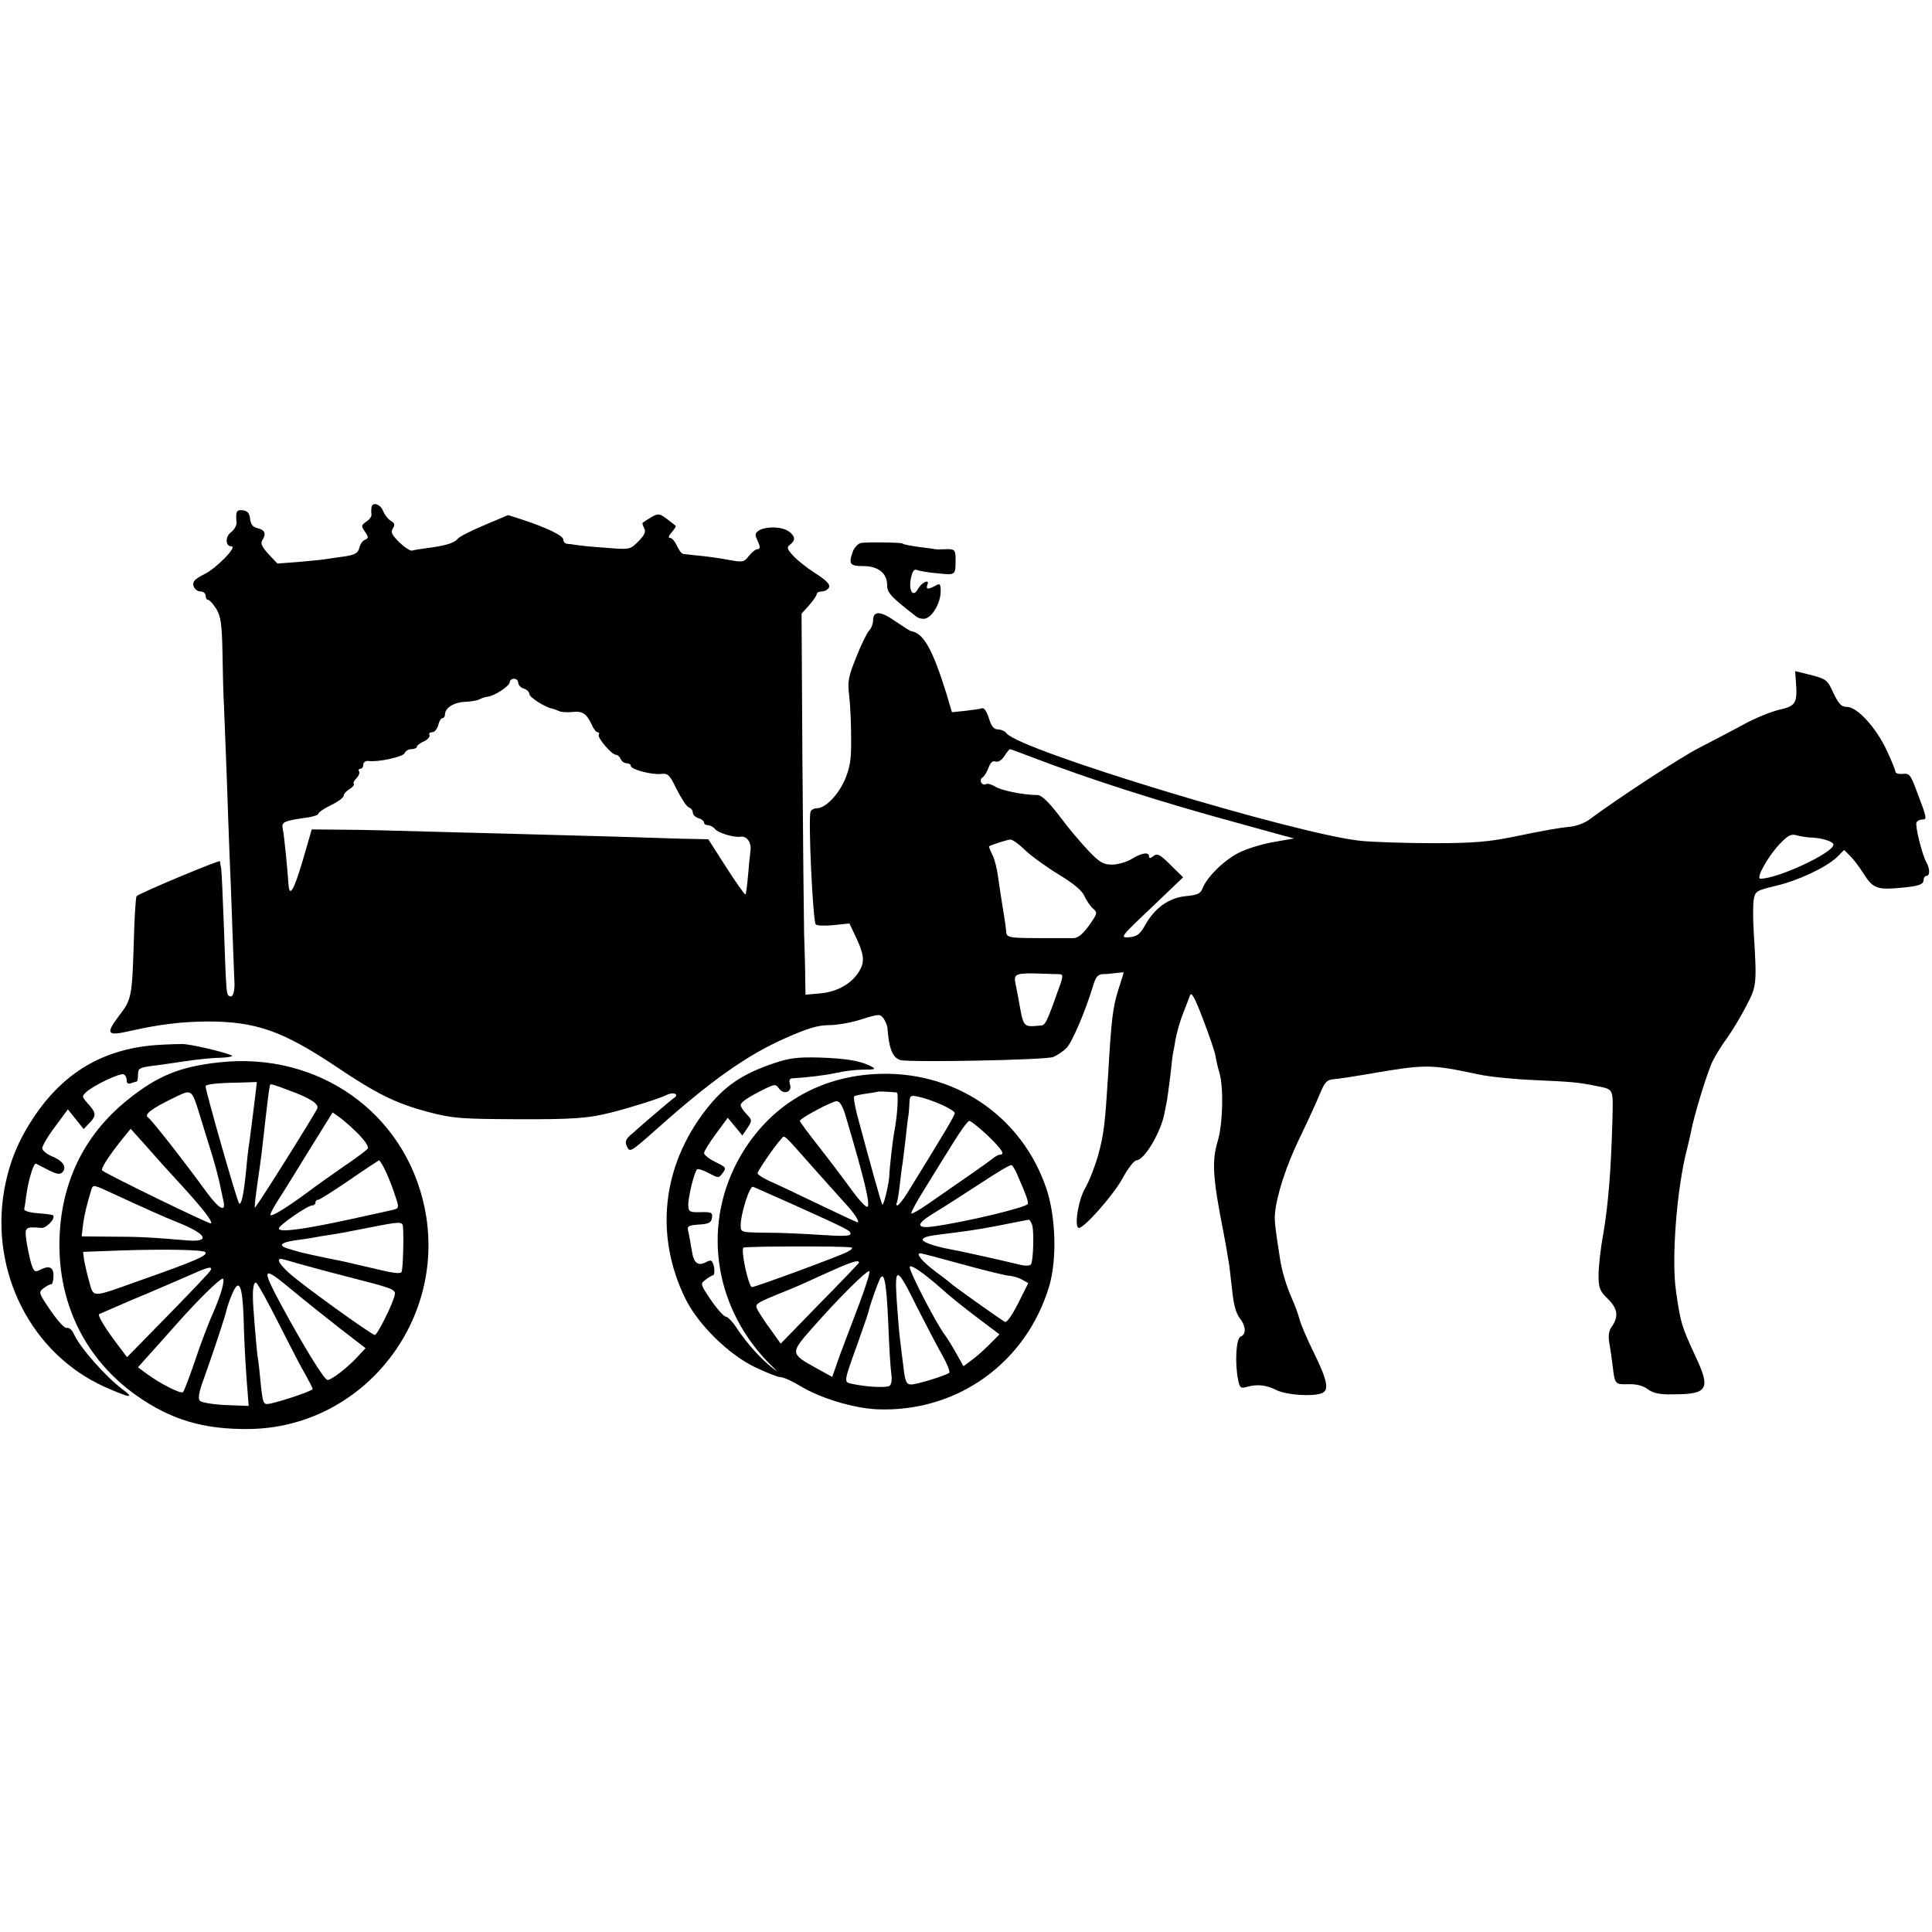
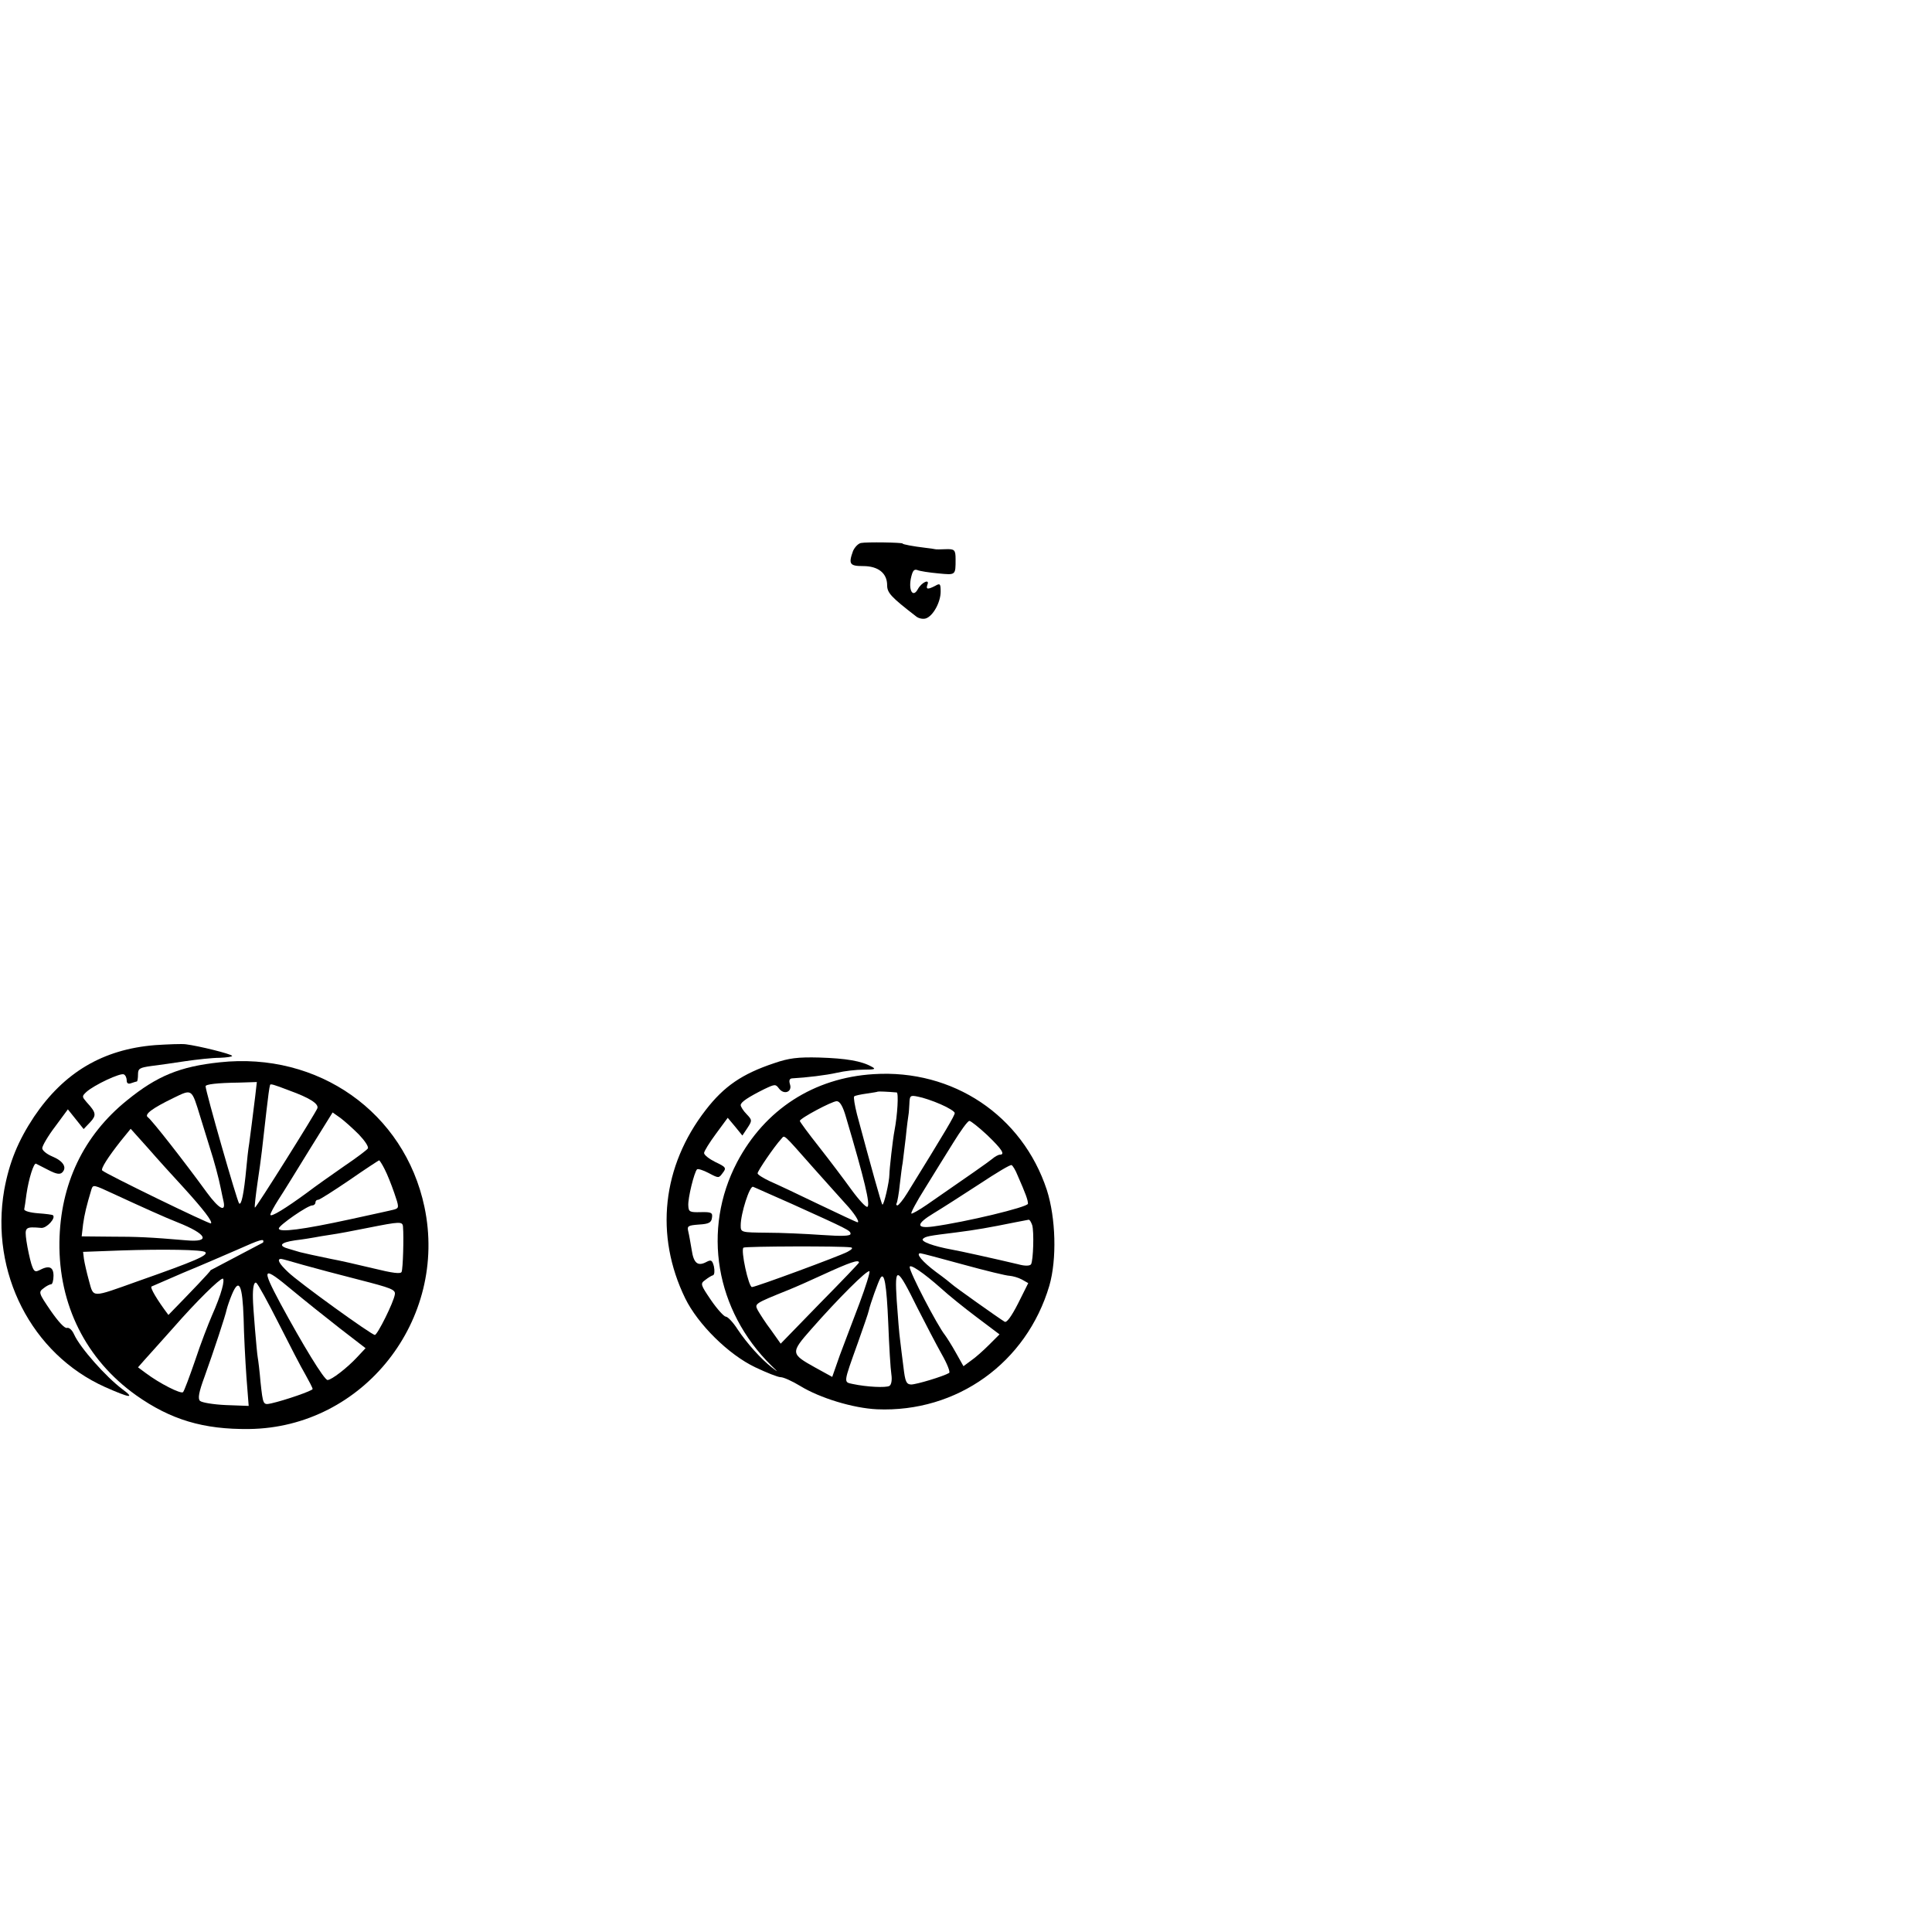
<svg xmlns="http://www.w3.org/2000/svg" version="1.0" width="686pt" height="686pt" viewBox="0 0 686 686" preserveAspectRatio="xMidYMid meet">
  <g transform="translate(0,686) scale(0.1,-0.1)" fill="#000000" stroke="none">
-     <path d="M1319 5058 c-1 -7 -1 -18 0 -25 1 -6 -7 -18 -18 -25 -19 -13 -19 -16 -5 -36 13 -19 13 -23 1 -28 -9 -3 -18 -16 -21 -29 -5 -19 -15 -25 -54 -31 -26 -3 -54 -8 -63 -9 -8 -2 -51 -6 -95 -10 l-79 -6 -32 34 c-22 24 -29 38 -22 48 15 24 10 37 -15 43 -18 4 -26 14 -28 34 -2 19 -9 28 -25 30 -23 3 -27 -4 -23 -42 1 -11 -8 -27 -20 -36 -21 -16 -20 -50 2 -50 22 0 -53 -77 -95 -98 -36 -18 -44 -27 -40 -42 3 -11 14 -20 24 -20 11 0 19 -7 19 -15 0 -8 4 -15 9 -15 5 0 18 -15 29 -32 16 -27 20 -54 22 -158 1 -69 3 -150 5 -180 1 -30 6 -145 10 -255 4 -110 8 -236 10 -280 2 -44 7 -161 10 -260 4 -99 7 -182 7 -185 3 -35 -4 -61 -14 -58 -15 5 -14 -4 -23 246 -4 107 -8 201 -10 210 -2 9 -4 20 -4 24 -1 6 -285 -113 -296 -124 -3 -3 -8 -77 -10 -164 -6 -192 -8 -203 -51 -259 -51 -67 -45 -75 41 -55 103 23 177 32 270 33 173 0 268 -33 458 -160 143 -96 210 -130 326 -161 88 -23 114 -25 306 -26 210 -1 265 3 346 24 68 17 172 50 196 62 23 12 46 3 27 -10 -6 -4 -35 -28 -65 -54 -30 -25 -67 -58 -83 -72 -25 -21 -28 -28 -20 -47 10 -22 14 -19 100 57 198 177 325 267 463 328 79 35 116 46 155 46 28 0 80 9 116 21 61 19 65 19 77 3 7 -10 13 -25 14 -33 5 -73 18 -107 46 -115 35 -9 518 0 543 11 14 6 35 20 46 31 20 19 67 129 95 221 9 31 17 41 33 42 12 0 33 2 49 4 15 2 27 3 27 2 0 -1 -9 -30 -20 -64 -19 -61 -24 -105 -35 -293 -11 -177 -15 -215 -35 -289 -11 -40 -32 -94 -47 -120 -25 -43 -40 -141 -22 -141 19 0 120 114 153 173 20 37 43 67 51 67 28 0 88 101 100 169 3 14 7 35 9 46 2 11 7 52 12 90 4 39 8 72 9 75 1 3 5 25 9 50 5 25 16 65 26 90 10 25 21 54 25 65 5 15 17 -6 47 -85 22 -58 42 -116 44 -130 2 -14 8 -41 14 -60 15 -52 12 -179 -6 -241 -22 -72 -18 -132 21 -329 5 -25 11 -59 20 -115 2 -16 7 -59 11 -95 4 -40 13 -74 25 -89 23 -29 25 -59 4 -67 -16 -7 -21 -92 -9 -153 6 -29 9 -32 33 -25 37 10 67 6 104 -12 33 -17 127 -24 160 -11 27 10 21 44 -27 142 -25 50 -48 105 -52 121 -4 16 -15 47 -25 69 -22 50 -37 100 -44 145 -18 113 -20 137 -18 160 5 64 41 174 88 270 28 58 60 128 71 155 18 43 25 51 50 53 15 1 67 9 114 17 214 37 225 37 400 0 36 -8 124 -17 195 -20 134 -6 159 -8 217 -20 70 -14 66 -5 63 -128 -5 -179 -15 -295 -32 -397 -10 -52 -17 -119 -17 -147 0 -46 4 -57 32 -84 36 -35 40 -63 16 -98 -12 -16 -14 -33 -10 -59 4 -21 9 -57 12 -82 8 -66 8 -66 55 -65 29 1 53 -5 70 -18 19 -14 43 -19 88 -18 125 0 136 18 82 133 -50 108 -54 120 -70 233 -17 116 3 367 39 505 5 19 11 46 14 60 10 57 59 216 77 252 11 22 35 61 54 86 18 26 48 76 66 111 37 70 37 78 26 261 -3 47 -3 99 0 116 5 29 9 32 76 48 82 19 179 65 219 102 l26 26 21 -21 c11 -11 32 -38 46 -60 32 -52 48 -60 115 -55 78 6 100 12 100 29 0 8 5 15 10 15 13 0 13 25 0 48 -16 29 -41 132 -35 142 3 6 13 10 21 10 17 0 16 6 -22 105 -20 54 -25 60 -48 57 -14 -1 -26 2 -26 8 0 5 -14 40 -31 76 -38 81 -105 154 -141 154 -20 0 -29 10 -48 49 -21 47 -26 50 -79 64 l-57 14 3 -41 c5 -73 -1 -83 -59 -96 -29 -7 -87 -30 -128 -53 -41 -22 -111 -59 -156 -82 -67 -34 -287 -178 -395 -258 -15 -10 -42 -20 -60 -22 -47 -5 -88 -12 -209 -37 -84 -17 -140 -22 -280 -22 -96 0 -211 4 -255 8 -222 21 -1213 321 -1261 382 -6 8 -20 14 -31 14 -14 0 -23 11 -32 40 -7 23 -17 38 -24 35 -6 -2 -33 -6 -59 -9 l-48 -5 -19 64 c-50 161 -82 217 -126 224 -3 0 -28 16 -56 35 -52 37 -79 38 -79 3 0 -11 -6 -28 -14 -36 -8 -9 -29 -51 -46 -95 -28 -69 -31 -86 -25 -135 4 -31 7 -99 7 -151 1 -77 -4 -105 -22 -148 -24 -55 -69 -102 -100 -102 -10 0 -20 -6 -22 -12 -9 -25 8 -383 18 -400 3 -5 32 -6 63 -3 l57 6 18 -38 c32 -66 37 -93 21 -124 -25 -48 -78 -80 -140 -86 l-55 -5 -1 58 c0 33 -2 104 -4 159 -1 55 -4 333 -6 618 l-3 518 27 30 c15 17 27 35 27 40 0 5 9 9 19 9 10 0 21 7 25 15 4 10 -12 26 -50 50 -31 20 -66 48 -79 63 -21 23 -22 29 -10 38 19 14 19 28 0 44 -36 30 -134 18 -121 -16 3 -8 9 -21 12 -29 3 -8 1 -15 -6 -15 -7 0 -21 -11 -31 -24 -17 -22 -22 -23 -66 -15 -27 5 -72 12 -102 15 -30 3 -59 6 -65 7 -6 1 -16 14 -23 30 -7 15 -17 27 -24 27 -7 0 -5 8 6 20 10 11 16 22 14 23 -2 2 -17 13 -32 25 -30 22 -31 22 -85 -14 -2 -1 0 -10 5 -19 7 -13 2 -24 -20 -47 -30 -30 -31 -30 -116 -23 -47 3 -95 8 -106 10 -11 2 -26 4 -32 4 -7 1 -13 7 -13 15 0 14 -58 42 -146 71 l-50 16 -85 -36 c-46 -19 -88 -41 -94 -48 -11 -15 -44 -25 -108 -33 -23 -3 -47 -7 -54 -9 -6 -2 -26 11 -45 29 -27 27 -32 36 -23 50 8 13 6 19 -8 27 -10 6 -22 22 -27 35 -10 25 -39 33 -41 12z m521 -622 c0 -8 9 -18 20 -21 11 -3 20 -13 20 -20 0 -11 55 -46 80 -51 3 0 13 -4 23 -8 9 -5 32 -6 50 -4 36 4 50 -6 69 -47 6 -14 15 -25 20 -25 5 0 7 -4 4 -9 -6 -10 46 -71 61 -71 6 0 13 -7 17 -15 3 -8 12 -15 21 -15 8 0 15 -4 15 -10 0 -12 75 -32 108 -28 24 3 30 -4 55 -55 16 -32 35 -61 43 -64 8 -3 14 -11 14 -18 0 -8 9 -17 20 -20 11 -3 20 -11 20 -16 0 -5 6 -9 14 -9 7 0 19 -6 25 -14 12 -14 66 -30 89 -27 23 4 40 -19 37 -47 -2 -15 -6 -56 -9 -91 -3 -35 -7 -65 -9 -67 -2 -2 -33 41 -68 96 l-64 100 -45 1 c-25 0 -90 2 -145 4 -55 2 -194 6 -310 9 -115 3 -318 9 -450 12 -132 4 -289 8 -349 8 l-109 1 -32 -110 c-33 -111 -48 -135 -51 -80 -4 57 -15 170 -20 192 -5 24 3 28 79 39 26 3 47 10 47 14 0 5 20 19 45 31 25 12 45 27 45 33 0 6 9 17 21 24 12 7 18 16 15 19 -3 3 2 12 10 20 8 8 12 19 9 24 -4 5 -1 9 4 9 6 0 11 7 11 15 0 8 8 14 18 13 36 -5 124 15 129 28 3 8 14 14 24 14 10 0 19 4 19 8 0 5 12 14 26 20 14 7 22 17 19 22 -3 6 1 10 9 10 9 0 18 11 22 25 3 14 10 25 15 25 5 0 9 6 9 13 0 24 33 44 73 45 21 1 43 5 50 9 7 4 19 8 27 9 23 1 80 38 80 52 0 6 7 12 15 12 8 0 15 -6 15 -14z m1812 -260 c216 -83 469 -164 753 -241 55 -15 120 -33 145 -40 l45 -12 -68 -12 c-38 -6 -92 -22 -120 -35 -53 -23 -121 -88 -137 -130 -7 -19 -18 -24 -60 -28 -60 -6 -110 -42 -144 -103 -19 -33 -28 -40 -57 -43 -33 -2 -31 1 79 105 l113 108 -45 44 c-38 38 -47 42 -61 31 -10 -8 -15 -9 -15 -1 0 17 -26 13 -62 -9 -18 -11 -49 -20 -70 -20 -30 0 -44 8 -82 48 -25 26 -72 81 -103 123 -38 50 -65 76 -78 76 -50 0 -130 16 -151 30 -13 8 -28 12 -33 9 -5 -4 -13 -1 -17 5 -3 6 -2 14 4 18 6 3 16 19 22 35 7 19 15 26 25 22 9 -3 21 4 31 19 9 14 18 25 20 25 2 0 32 -11 66 -24z m2783 -290 c36 -2 75 -14 75 -25 0 -29 -197 -121 -259 -121 -18 0 27 80 68 123 30 31 40 37 61 31 14 -4 39 -8 55 -8z m-2796 -44 c22 -21 76 -60 120 -87 53 -32 84 -58 91 -76 7 -15 20 -35 30 -44 18 -16 17 -18 -13 -61 -21 -29 -38 -44 -54 -45 -13 0 -43 0 -68 0 -176 0 -170 -1 -173 29 -1 15 -7 52 -12 82 -5 30 -12 78 -16 105 -3 28 -12 63 -20 79 -8 16 -13 30 -12 31 7 5 64 23 75 24 7 1 31 -16 52 -37z m123 -441 c14 -1 14 -8 -7 -63 -36 -103 -44 -118 -57 -119 -67 -6 -63 -11 -82 96 -3 17 -8 42 -11 57 -6 30 5 34 90 31 28 -1 57 -2 67 -2z" />
    <path d="M3057 4932 c-10 -2 -22 -15 -28 -28 -17 -47 -12 -54 36 -54 53 0 85 -25 85 -68 0 -27 14 -42 102 -110 9 -8 25 -11 35 -8 26 8 53 58 53 95 0 28 -2 31 -19 21 -27 -14 -34 -13 -28 4 9 22 -21 8 -34 -16 -17 -31 -33 -6 -25 37 6 28 11 35 23 31 9 -4 42 -9 75 -12 62 -6 61 -7 61 51 0 33 -4 36 -35 35 -18 -1 -35 -1 -38 0 -3 1 -18 3 -35 5 -42 5 -80 12 -80 15 0 4 -129 6 -148 2z" />
    <path d="M550 3149 c-185 -15 -323 -97 -429 -254 -57 -86 -88 -162 -106 -260 -51 -293 97 -583 358 -700 88 -39 108 -42 62 -8 -59 44 -151 148 -172 195 -7 16 -18 25 -25 23 -8 -3 -31 22 -58 61 -43 63 -44 66 -25 80 10 8 22 14 27 14 4 0 8 14 8 30 0 32 -16 38 -50 20 -16 -8 -20 -5 -29 23 -5 17 -13 53 -17 80 -7 50 -5 52 53 47 19 -1 52 35 41 45 -2 2 -25 5 -53 7 -27 2 -49 8 -49 14 1 5 5 29 8 54 8 55 26 112 34 108 4 -2 24 -12 45 -23 27 -14 40 -16 48 -8 18 18 3 41 -36 57 -19 8 -35 21 -35 29 0 8 20 43 46 77 l45 61 28 -35 28 -35 23 24 c23 25 22 34 -12 71 -17 20 -18 21 -1 37 28 25 122 69 133 62 6 -3 10 -13 10 -22 0 -10 6 -13 16 -9 9 3 18 6 20 6 2 0 4 11 4 24 0 22 5 25 48 31 26 3 80 11 120 17 41 6 96 12 122 12 26 1 46 4 44 7 -4 7 -117 35 -164 41 -14 2 -63 0 -110 -3z" />
    <path d="M2749 3085 c-114 -38 -178 -82 -243 -166 -155 -200 -182 -445 -73 -669 45 -92 154 -200 249 -245 40 -19 80 -35 90 -35 10 0 41 -14 69 -31 70 -43 188 -79 273 -83 284 -12 531 165 612 439 27 94 23 240 -9 340 -87 264 -333 429 -615 411 -212 -13 -386 -125 -485 -313 -125 -239 -77 -526 122 -722 26 -25 26 -25 1 -6 -38 30 -87 84 -121 135 -16 25 -35 45 -42 45 -6 0 -30 26 -52 58 -38 56 -39 59 -21 72 10 8 23 16 28 17 5 2 6 16 3 31 -6 23 -10 25 -27 16 -30 -16 -45 -5 -52 43 -4 23 -9 53 -12 65 -5 20 -1 22 38 25 35 2 44 7 46 24 3 18 -2 21 -40 20 -39 -1 -43 1 -44 23 -2 26 21 119 31 129 3 3 22 -3 41 -13 36 -19 36 -19 50 0 14 18 12 21 -26 39 -22 11 -40 25 -40 32 0 6 19 37 42 68 l42 57 26 -31 26 -32 18 27 c17 26 17 28 -3 49 -12 12 -21 27 -21 32 0 11 28 29 84 57 38 18 40 18 52 2 18 -24 48 -12 39 15 -4 13 -2 20 7 21 53 3 120 11 160 20 26 6 68 11 95 11 39 0 44 2 29 10 -37 21 -92 30 -187 33 -76 2 -108 -2 -160 -20z m435 -104 c7 -1 3 -79 -8 -136 -6 -30 -18 -138 -18 -155 0 -26 -20 -112 -25 -107 -4 4 -40 134 -90 320 -8 32 -13 61 -10 64 3 3 23 7 44 10 21 3 39 6 40 7 2 1 33 0 67 -3z m156 -42 c28 -12 50 -26 50 -31 0 -9 -30 -60 -169 -285 -14 -23 -30 -42 -34 -43 -5 0 -6 4 -3 8 2 4 8 35 11 67 4 33 8 67 10 75 1 8 6 49 11 90 4 41 9 78 10 83 1 4 2 21 3 38 1 29 3 31 31 25 17 -3 53 -15 80 -27z m-336 -46 c66 -223 87 -311 76 -318 -5 -3 -30 24 -57 61 -26 36 -78 105 -115 152 -38 48 -68 89 -68 92 0 9 114 70 131 70 11 0 22 -18 33 -57z m502 -64 c52 -50 64 -69 44 -69 -5 0 -18 -7 -27 -15 -16 -13 -79 -57 -231 -162 -29 -20 -54 -34 -56 -32 -3 2 19 43 48 89 29 47 74 120 101 163 26 42 51 77 57 77 5 0 34 -23 64 -51z m-615 -119 c46 -52 97 -108 112 -125 30 -32 51 -65 42 -65 -3 0 -65 29 -138 64 -72 35 -151 72 -174 82 -23 11 -43 23 -43 28 0 8 59 95 84 122 13 14 2 24 117 -106z m722 -23 c29 -66 37 -88 37 -101 0 -12 -220 -65 -337 -81 -61 -8 -61 9 2 47 30 18 103 65 163 104 59 39 110 70 114 67 4 -2 14 -18 21 -36z m-803 -101 c201 -91 210 -95 210 -107 0 -8 -30 -9 -102 -4 -57 4 -145 8 -195 8 -92 1 -93 1 -93 26 0 42 32 142 44 137 6 -2 67 -30 136 -60z m855 -76 c7 -23 4 -125 -4 -139 -4 -6 -21 -7 -46 0 -80 19 -211 48 -235 52 -66 12 -112 29 -103 38 9 9 20 11 118 23 71 9 116 17 210 36 22 4 43 8 47 9 4 1 9 -8 13 -19z m-645 -79 c10 -1 6 -7 -11 -16 -28 -15 -326 -125 -339 -125 -12 0 -41 133 -30 140 8 5 348 6 380 1z m400 -61 c80 -22 154 -40 165 -40 11 -1 30 -6 43 -13 l23 -13 -36 -72 c-24 -47 -41 -70 -48 -65 -20 12 -182 127 -187 133 -3 3 -28 23 -57 44 -48 36 -73 66 -55 66 4 0 72 -18 152 -40z m-370 7 c0 -2 -62 -67 -139 -145 l-139 -143 -34 48 c-20 26 -40 58 -47 70 -12 24 -15 23 109 73 25 10 79 34 120 53 98 45 130 56 130 44z m292 -92 c25 -23 82 -69 126 -102 l81 -61 -37 -37 c-20 -20 -49 -46 -64 -56 l-27 -20 -27 48 c-15 27 -33 55 -39 63 -27 34 -125 222 -125 241 0 13 49 -20 112 -76z m-290 -52 c-23 -60 -54 -143 -70 -185 l-27 -77 -60 33 c-88 49 -89 52 -14 137 94 107 199 212 206 205 3 -3 -13 -54 -35 -113z m206 -18 c28 -55 66 -128 85 -162 20 -35 32 -65 27 -68 -20 -12 -116 -41 -135 -41 -17 1 -21 10 -27 61 -4 33 -10 77 -12 97 -3 20 -8 83 -12 140 -8 126 0 123 74 -27z m-104 -55 c3 -80 8 -161 11 -180 3 -20 0 -37 -7 -41 -12 -7 -80 -4 -131 7 -32 7 -33 1 19 146 19 54 37 105 39 115 5 23 33 101 41 115 14 23 22 -21 28 -162z" />
-     <path d="M780 3088 c-141 -15 -222 -48 -329 -135 -155 -125 -237 -298 -240 -503 -3 -223 94 -417 272 -544 123 -87 239 -122 402 -120 405 5 707 388 622 789 -71 335 -377 551 -727 513z m126 -122 c-11 -89 -15 -120 -21 -165 -4 -24 -8 -62 -10 -85 -9 -96 -18 -137 -26 -129 -7 7 -119 398 -119 416 0 7 41 12 119 13 l63 2 -6 -52z m121 22 c72 -26 105 -47 100 -63 -8 -20 -219 -356 -222 -353 -2 2 3 44 10 93 13 86 16 117 31 250 6 52 10 83 13 93 2 4 11 2 68 -20z m-316 -93 c12 -38 27 -88 34 -110 15 -46 32 -109 39 -145 3 -14 7 -35 10 -47 8 -39 -17 -25 -59 32 -83 114 -195 257 -210 268 -14 10 16 32 90 68 68 33 65 35 96 -66z m563 -63 c21 -22 36 -44 32 -50 -3 -5 -40 -33 -83 -62 -43 -30 -103 -72 -133 -95 -75 -55 -130 -89 -130 -78 0 5 13 29 29 54 16 24 65 104 110 177 l82 132 27 -19 c15 -11 44 -37 66 -59z m-621 -190 c69 -76 103 -120 96 -126 -4 -4 -376 177 -386 188 -6 6 21 48 66 105 l35 43 61 -68 c33 -38 91 -102 128 -142z m713 66 c9 -17 24 -55 34 -84 17 -49 17 -53 2 -58 -9 -3 -80 -18 -157 -35 -170 -37 -255 -48 -255 -33 0 11 102 82 119 82 6 0 11 5 11 10 0 6 4 10 10 10 5 0 55 32 111 70 56 39 104 70 105 70 2 0 11 -14 20 -32z m-963 -87 c95 -44 188 -86 227 -101 106 -42 120 -72 31 -64 -128 11 -174 13 -268 13 l-103 1 5 43 c5 36 12 65 30 125 6 16 7 16 78 -17z m1028 -118 c3 -36 0 -147 -5 -159 -3 -8 -30 -5 -103 13 -54 13 -120 28 -148 33 -54 11 -94 20 -110 24 -5 2 -22 6 -37 11 -42 11 -34 23 20 31 26 3 56 8 67 10 11 2 38 7 60 10 22 3 81 14 130 24 116 23 125 24 126 3z m-702 -89 c11 -11 -34 -31 -239 -103 -168 -60 -157 -60 -174 1 -8 29 -16 64 -18 78 l-3 25 135 5 c148 5 291 3 299 -6z m346 -45 c39 -11 129 -35 200 -53 113 -29 130 -35 127 -52 -4 -28 -62 -144 -71 -144 -12 0 -271 187 -308 223 -32 30 -41 47 -25 47 4 0 39 -10 77 -21z m-327 -19 c-1 -5 -69 -76 -150 -159 l-147 -150 -39 52 c-40 53 -66 97 -60 101 2 1 53 23 113 49 61 25 146 62 190 81 85 38 99 42 93 26z m292 -73 c41 -34 116 -94 166 -133 l92 -71 -29 -31 c-36 -39 -92 -82 -106 -82 -12 0 -89 127 -167 271 -70 131 -65 137 44 46z m-252 6 c-5 -20 -21 -62 -35 -93 -13 -30 -41 -102 -60 -160 -20 -58 -39 -109 -43 -113 -7 -8 -84 31 -133 68 l-27 20 22 25 c13 14 59 66 103 115 83 95 165 175 176 175 4 0 3 -17 -3 -37z m201 -121 c38 -75 80 -157 95 -182 14 -25 26 -48 26 -52 0 -6 -98 -40 -147 -51 -29 -6 -29 -6 -38 76 -3 37 -8 77 -10 88 -3 15 -17 181 -17 209 -1 39 4 60 12 55 6 -4 41 -68 79 -143z m-124 17 c1 -57 6 -151 10 -208 l8 -103 -81 3 c-45 2 -86 9 -92 15 -8 8 -4 31 16 85 33 92 75 219 79 240 2 8 10 33 19 54 25 59 37 32 41 -86z" />
+     <path d="M780 3088 c-141 -15 -222 -48 -329 -135 -155 -125 -237 -298 -240 -503 -3 -223 94 -417 272 -544 123 -87 239 -122 402 -120 405 5 707 388 622 789 -71 335 -377 551 -727 513z m126 -122 c-11 -89 -15 -120 -21 -165 -4 -24 -8 -62 -10 -85 -9 -96 -18 -137 -26 -129 -7 7 -119 398 -119 416 0 7 41 12 119 13 l63 2 -6 -52z m121 22 c72 -26 105 -47 100 -63 -8 -20 -219 -356 -222 -353 -2 2 3 44 10 93 13 86 16 117 31 250 6 52 10 83 13 93 2 4 11 2 68 -20z m-316 -93 c12 -38 27 -88 34 -110 15 -46 32 -109 39 -145 3 -14 7 -35 10 -47 8 -39 -17 -25 -59 32 -83 114 -195 257 -210 268 -14 10 16 32 90 68 68 33 65 35 96 -66z m563 -63 c21 -22 36 -44 32 -50 -3 -5 -40 -33 -83 -62 -43 -30 -103 -72 -133 -95 -75 -55 -130 -89 -130 -78 0 5 13 29 29 54 16 24 65 104 110 177 l82 132 27 -19 c15 -11 44 -37 66 -59z m-621 -190 c69 -76 103 -120 96 -126 -4 -4 -376 177 -386 188 -6 6 21 48 66 105 l35 43 61 -68 c33 -38 91 -102 128 -142z m713 66 c9 -17 24 -55 34 -84 17 -49 17 -53 2 -58 -9 -3 -80 -18 -157 -35 -170 -37 -255 -48 -255 -33 0 11 102 82 119 82 6 0 11 5 11 10 0 6 4 10 10 10 5 0 55 32 111 70 56 39 104 70 105 70 2 0 11 -14 20 -32z m-963 -87 c95 -44 188 -86 227 -101 106 -42 120 -72 31 -64 -128 11 -174 13 -268 13 l-103 1 5 43 c5 36 12 65 30 125 6 16 7 16 78 -17z m1028 -118 c3 -36 0 -147 -5 -159 -3 -8 -30 -5 -103 13 -54 13 -120 28 -148 33 -54 11 -94 20 -110 24 -5 2 -22 6 -37 11 -42 11 -34 23 20 31 26 3 56 8 67 10 11 2 38 7 60 10 22 3 81 14 130 24 116 23 125 24 126 3z m-702 -89 c11 -11 -34 -31 -239 -103 -168 -60 -157 -60 -174 1 -8 29 -16 64 -18 78 l-3 25 135 5 c148 5 291 3 299 -6z m346 -45 c39 -11 129 -35 200 -53 113 -29 130 -35 127 -52 -4 -28 -62 -144 -71 -144 -12 0 -271 187 -308 223 -32 30 -41 47 -25 47 4 0 39 -10 77 -21z m-327 -19 c-1 -5 -69 -76 -150 -159 c-40 53 -66 97 -60 101 2 1 53 23 113 49 61 25 146 62 190 81 85 38 99 42 93 26z m292 -73 c41 -34 116 -94 166 -133 l92 -71 -29 -31 c-36 -39 -92 -82 -106 -82 -12 0 -89 127 -167 271 -70 131 -65 137 44 46z m-252 6 c-5 -20 -21 -62 -35 -93 -13 -30 -41 -102 -60 -160 -20 -58 -39 -109 -43 -113 -7 -8 -84 31 -133 68 l-27 20 22 25 c13 14 59 66 103 115 83 95 165 175 176 175 4 0 3 -17 -3 -37z m201 -121 c38 -75 80 -157 95 -182 14 -25 26 -48 26 -52 0 -6 -98 -40 -147 -51 -29 -6 -29 -6 -38 76 -3 37 -8 77 -10 88 -3 15 -17 181 -17 209 -1 39 4 60 12 55 6 -4 41 -68 79 -143z m-124 17 c1 -57 6 -151 10 -208 l8 -103 -81 3 c-45 2 -86 9 -92 15 -8 8 -4 31 16 85 33 92 75 219 79 240 2 8 10 33 19 54 25 59 37 32 41 -86z" />
  </g>
</svg>